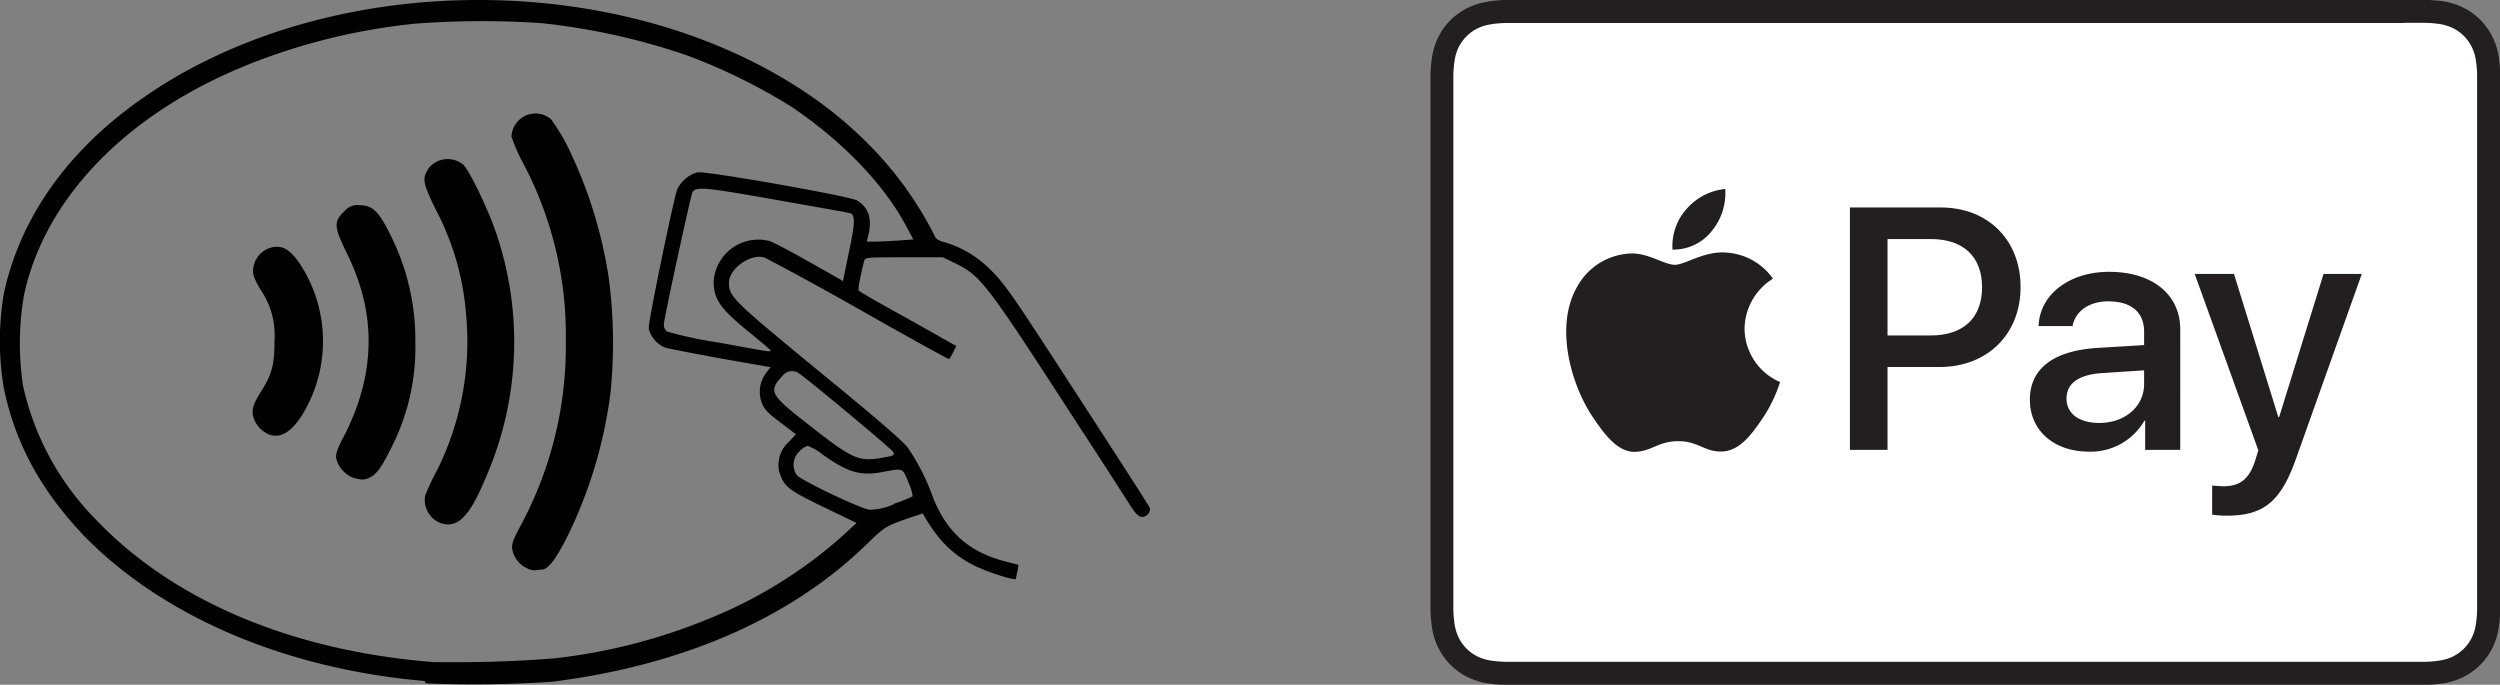
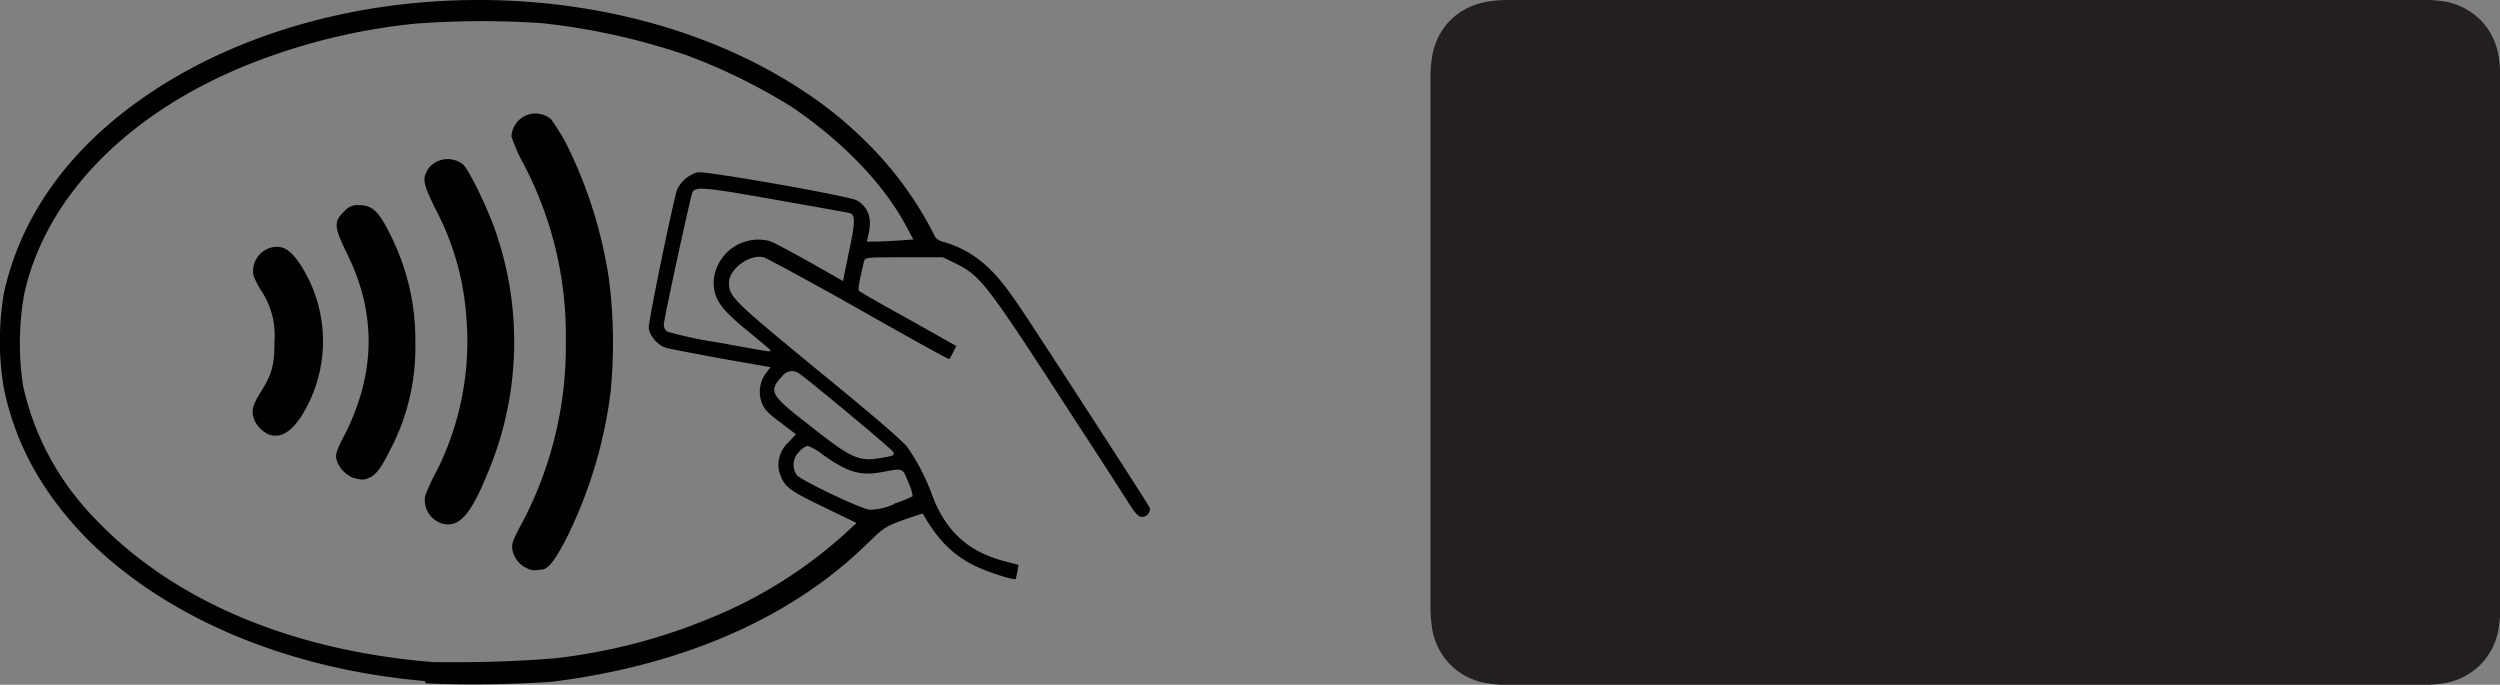
<svg xmlns="http://www.w3.org/2000/svg" viewBox="0 0 386.92 105.97">
  <rect x="0" y="0" width="386.92" height="105.97" fill="#808080" stroke="none" />
  <defs>
    <style>.cls-1{fill:#231f20;}.cls-2{fill:#fff;}.cls-3{fill:#010101;}</style>
  </defs>
  <title>Asset 2</title>
  <g id="Layer_2" data-name="Layer 2">
    <g id="Layer_1-2" data-name="Layer 1">
      <path class="cls-1" d="M372.1,0H234.52l-1.43,0A19.11,19.11,0,0,0,230,.3a10.71,10.71,0,0,0-3,1A10.36,10.36,0,0,0,224.5,3.1a9.86,9.86,0,0,0-1.83,2.52,10.39,10.39,0,0,0-1,3,20.44,20.44,0,0,0-.28,3.12c0,.47,0,1,0,1.43V92.84c0,.48,0,1,0,1.43a20.31,20.31,0,0,0,.28,3.11,10.39,10.39,0,0,0,1,3,9.94,9.94,0,0,0,4.35,4.35,10.73,10.73,0,0,0,3,1,21.64,21.64,0,0,0,3.11.27l1.43,0H373.79l1.43,0a21.78,21.78,0,0,0,3.12-.27,10.56,10.56,0,0,0,3-1,9.69,9.69,0,0,0,2.52-1.83,9.86,9.86,0,0,0,1.83-2.52,10.41,10.41,0,0,0,1-3,21.64,21.64,0,0,0,.27-3.11c0-.48,0-1,0-1.43s0-1.13,0-1.7V14.82c0-.56,0-1.13,0-1.69s0-1,0-1.43a21.78,21.78,0,0,0-.27-3.12,10.41,10.41,0,0,0-1-3,9.86,9.86,0,0,0-1.83-2.52,10.17,10.17,0,0,0-2.52-1.83,10.54,10.54,0,0,0-3-1A19.24,19.24,0,0,0,375.22,0c-.47,0-1,0-1.43,0Z" />
-       <path class="cls-2" d="M372.1,3.53h1.67c.45,0,.9,0,1.36,0a18,18,0,0,1,2.58.21,7.31,7.31,0,0,1,2,.65,6.53,6.53,0,0,1,1.63,1.18,6.79,6.79,0,0,1,1.18,1.63,7,7,0,0,1,.64,2,16.75,16.75,0,0,1,.22,2.58c0,.45,0,.9,0,1.36s0,1.12,0,1.67V91.14c0,.56,0,1.12,0,1.68s0,.9,0,1.35a16.77,16.77,0,0,1-.22,2.59,7,7,0,0,1-.64,2,6.5,6.5,0,0,1-2.81,2.81,7,7,0,0,1-2,.64,17.62,17.62,0,0,1-2.58.22l-1.37,0H234.54l-1.35,0a17.52,17.52,0,0,1-2.59-.22,6.88,6.88,0,0,1-2-.65,6.24,6.24,0,0,1-1.62-1.18,6.07,6.07,0,0,1-1.18-1.62,7,7,0,0,1-.65-2,18,18,0,0,1-.22-2.57c0-.46,0-.91,0-1.36V13.15c0-.45,0-.91,0-1.36a18.22,18.22,0,0,1,.22-2.58,7.16,7.16,0,0,1,.65-2A6.41,6.41,0,0,1,227,5.6a6.47,6.47,0,0,1,1.62-1.18,7.08,7.08,0,0,1,2-.64,17,17,0,0,1,2.59-.22c.45,0,.9,0,1.35,0H372.1" />
-       <path class="cls-1" d="M264.91,35.77a9.17,9.17,0,0,0,2.1-6.52,9.09,9.09,0,0,0-6,3.11,8.59,8.59,0,0,0-2.16,6.27,7.57,7.57,0,0,0,6.07-2.86" />
      <path class="cls-1" d="M267,39.08c-3.34-.2-6.19,1.9-7.79,1.9s-4.05-1.8-6.7-1.75a9.88,9.88,0,0,0-8.39,5.1c-3.6,6.2-.95,15.4,2.55,20.45,1.7,2.5,3.74,5.25,6.44,5.15,2.55-.1,3.55-1.65,6.65-1.65s4,1.65,6.69,1.6,4.55-2.5,6.25-5a22.26,22.26,0,0,0,2.8-5.75A9.08,9.08,0,0,1,270,50.88a9.25,9.25,0,0,1,4.4-7.75A9.57,9.57,0,0,0,267,39.08" />
-       <path class="cls-1" d="M300.37,32.11c7.28,0,12.35,5,12.35,12.32S307.55,56.8,300.19,56.8h-8.06V69.62h-5.82V32.11Zm-8.24,19.81h6.68c5.07,0,7.95-2.73,7.95-7.46S303.88,37,298.84,37h-6.71Z" />
-       <path class="cls-1" d="M314.16,61.85c0-4.81,3.67-7.57,10.42-8l7.26-.45V51.35c0-3.05-2-4.71-5.57-4.71-2.93,0-5.06,1.51-5.51,3.82h-5.25c.16-4.86,4.73-8.39,10.92-8.39,6.65,0,11,3.48,11,8.89V69.62H332v-4.5h-.12a9.6,9.6,0,0,1-8.58,4.78C317.93,69.9,314.16,66.68,314.16,61.85Zm17.68-2.42V57.32l-6.48.42c-3.63.23-5.53,1.59-5.53,3.95s2,3.77,5.07,3.77C328.85,65.46,331.84,62.94,331.84,59.43Z" />
-       <path class="cls-1" d="M342.37,79.65V75.16c.37,0,1.25.1,1.72.1,2.57,0,4-1.09,4.91-3.9l.52-1.66-9.85-27.3h6.08l6.86,22.15h.13l6.87-22.15h5.92L355.32,71.07c-2.34,6.58-5,8.74-10.69,8.74A15.13,15.13,0,0,1,342.37,79.65Z" />
      <path class="cls-3" d="M65.72,105.4c-21.2-1.84-39.88-9.71-52.11-21.86-6.87-7-11.14-14.49-13-23.37a44,44,0,0,1,0-14.83C3.31,33,11.27,22.22,23.83,14,52.4-4.75,96.29-4.67,124.61,14.26a61.39,61.39,0,0,1,9.63,7.88A55.11,55.11,0,0,1,144.8,36.8a2.63,2.63,0,0,0,1.34.67,16.53,16.53,0,0,1,6.87,4c1.67,1.59,3,3.26,6.2,8.12s17.84,27.4,18.68,28.9c.33.59-.34,1.51-1.09,1.51-.5,0-.92-.33-1.76-1.59-.59-.92-4.27-6.7-8.29-12.82C152.67,43.83,151.92,42.83,148,40.82l-2.09-1h-6c-6,0-6,0-6.2.67-.84,3.52-.93,4.36-.76,4.53s3.52,2.09,7.63,4.35L148,53.55l-.5,1c-.25.5-.5,1-.67,1s-6.37-3.43-13.91-7.71-14.15-7.79-14.66-8c-2.18-.59-5.44,1.76-5.44,3.93s.67,2.77,13.9,13.66c8.3,6.78,13,10.8,13.74,11.81a32.55,32.55,0,0,1,3.86,7.54c2.17,5.61,5.69,8.71,11.39,10.14l1.92.5-.16,1c-.09.42-.17.76-.25,1.18-.26.25-4-.93-6.29-2-3.43-1.68-5.78-4-8.12-8.13,0,0-1.34.42-3,1-2.93,1.09-3,1.18-5.78,3.86-11.73,11.39-28.48,18.68-48.67,21.19a185.23,185.23,0,0,1-19.43.25Zm20.1-3.51a88.47,88.47,0,0,0,24.05-6.2,70.7,70.7,0,0,0,20.6-12.82l2.1-1.93-5.2-2.51c-5.53-2.68-6-3.1-6.78-5.44a4.76,4.76,0,0,1,1.51-4.61l1.08-1.17-2.42-1.85c-1.93-1.42-2.52-2.09-2.85-3a4.83,4.83,0,0,1,.58-4.53l.76-1-7.63-1.34c-4.18-.76-8-1.51-8.62-1.68a4.32,4.32,0,0,1-2.6-2.93c-.17-.67,3.6-18.85,4.36-21.45a5,5,0,0,1,3.18-2.76c1.26-.25,23.62,3.69,24.71,4.36,1.76,1.09,2.35,2.76,1.76,5.27l-.25,1.09h1.26c.67,0,2.26-.08,3.6-.16l2.34-.17-1.17-2.18c-3.52-6.53-9.88-13.07-17.68-18.35a90.41,90.41,0,0,0-16.16-7.95,103,103,0,0,0-22.54-5,138.18,138.18,0,0,0-19.52.08,95.26,95.26,0,0,0-26.8,6.71C19.14,18,6.91,30.93,3.73,45.59a44,44,0,0,0-.17,14.08A42.51,42.51,0,0,0,14.7,80.27c12,12.65,30.33,20.44,52.36,22.2C73.43,102.56,79.62,102.39,85.82,101.89Zm-4-13.83a4,4,0,0,1-2.51-2.93c-.17-.84,0-1.42,1.26-3.77a58.52,58.52,0,0,0,7-28.56A56.9,56.9,0,0,0,81,25.32a26.38,26.38,0,0,1-1.84-4.19,3.72,3.72,0,0,1,6.12-2.68,33.86,33.86,0,0,1,2.26,3.6,69.91,69.91,0,0,1,6.7,21.11,77.33,77.33,0,0,1,.25,17.6,70.68,70.68,0,0,1-6.36,21.61c-2,4.1-3.27,5.78-4.28,5.78-.25,0-.5.08-.75.08A2.3,2.3,0,0,1,81.8,88.06ZM68.32,81a3.82,3.82,0,0,1-2.52-4.27,31.62,31.62,0,0,1,1.84-3.94,44.72,44.72,0,0,0,4.53-23.71,41.85,41.85,0,0,0-4.78-16.75c-2-4.11-2.09-4.69-1-6.37a3.81,3.81,0,0,1,5.28-.5c1,.92,4.1,7.37,5.27,11.06a52.24,52.24,0,0,1-1.67,37.19C72.75,79.85,70.91,81.78,68.32,81Zm-14-7.21a4.42,4.42,0,0,1-2.27-2.76c-.16-.67.09-1.51,1.43-4,4.69-9.47,4.77-18.68.17-27.9-2-4.1-2-4.86-.34-6.45a2.59,2.59,0,0,1,2.35-.92c2,0,3,1,4.77,4.61a36,36,0,0,1,3.85,16.67,34,34,0,0,1-3.93,16.67c-1.68,3.35-2.52,4.27-4.19,4.52A6.42,6.42,0,0,1,54.33,73.82Zm-13-6.7a4.15,4.15,0,0,1-2.09-2.51c-.34-1.09-.09-2,1.25-4.11,1.68-2.68,2-4.18,2-7.7a12.4,12.4,0,0,0-2-7.71,13,13,0,0,1-1.25-2.43,3.77,3.77,0,0,1,2.93-4.36c1.67-.33,2.85.42,4.44,2.85a21.83,21.83,0,0,1,0,23.37C44.94,67,43.18,68,41.34,67.12Zm97,10.89a21.54,21.54,0,0,0,2.93-1.17,7.3,7.3,0,0,0-.67-2.18c-.92-2.26-.75-2.18-3.94-1.59-3.43.67-5.44.08-9.3-2.68A8.36,8.36,0,0,0,125,69a3,3,0,0,0-1.34.93,2.81,2.81,0,0,0-.34,3.6c.67.84,10.22,5.36,11.31,5.36a9.54,9.54,0,0,0,3.69-.84Zm-1.43-7.2c1.43-.25,1.6-.34,1.34-.84s-13.48-11.48-14.57-12.15a1.85,1.85,0,0,0-2.52.34c-2.26,2.43-2,2.93,3.94,7.54,7,5.53,7.88,5.86,11.81,5.11ZM119.25,54.22c0-.08-1.51-1.34-3.35-2.85-4.53-3.68-5.45-5.11-5.45-7.87a6.94,6.94,0,0,1,8.63-6.2c.84.25,4.78,2.43,10.22,5.53l1.17.67.92-4.53c1-4.6,1-5.78.09-6-.25-.08-5.53-1-11.65-2.09-10.89-1.93-12.06-2-12.65-1.17-.25.41-4.44,19.68-4.44,20.52a1.34,1.34,0,0,0,.51,1.09A61.49,61.49,0,0,0,111.12,53c7.88,1.43,8.13,1.51,8.13,1.26Z" />
    </g>
  </g>
</svg>